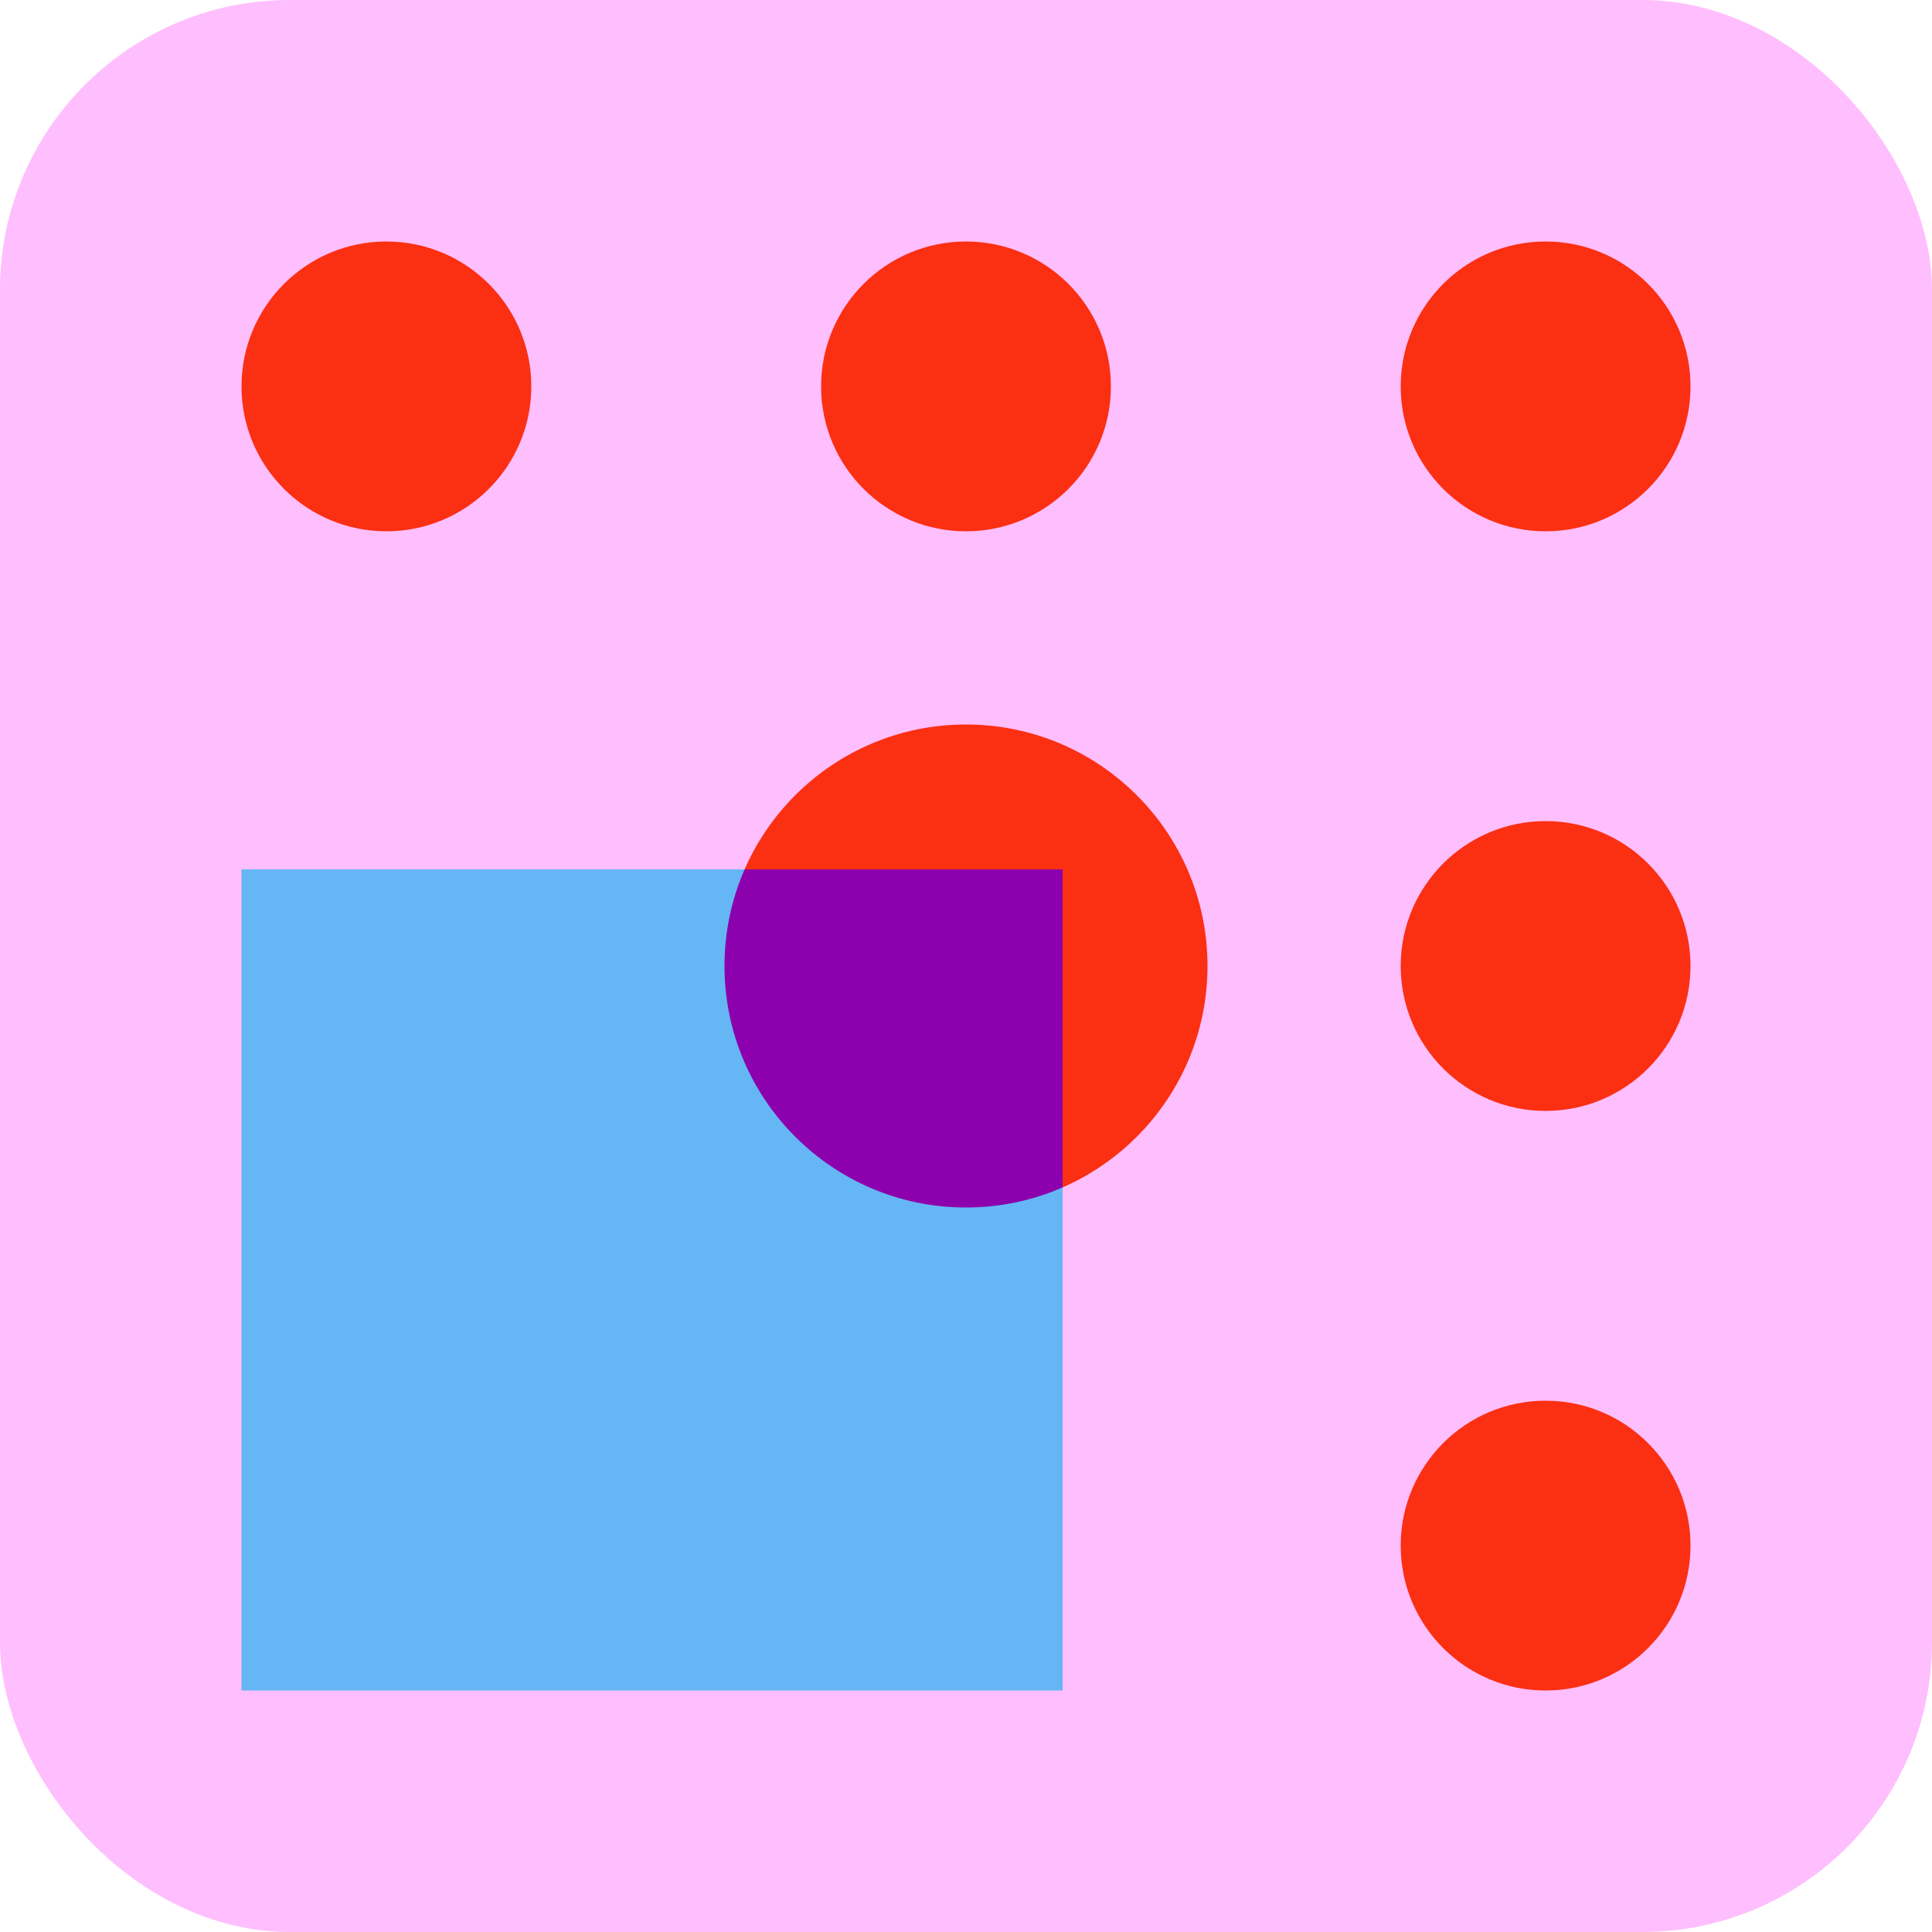
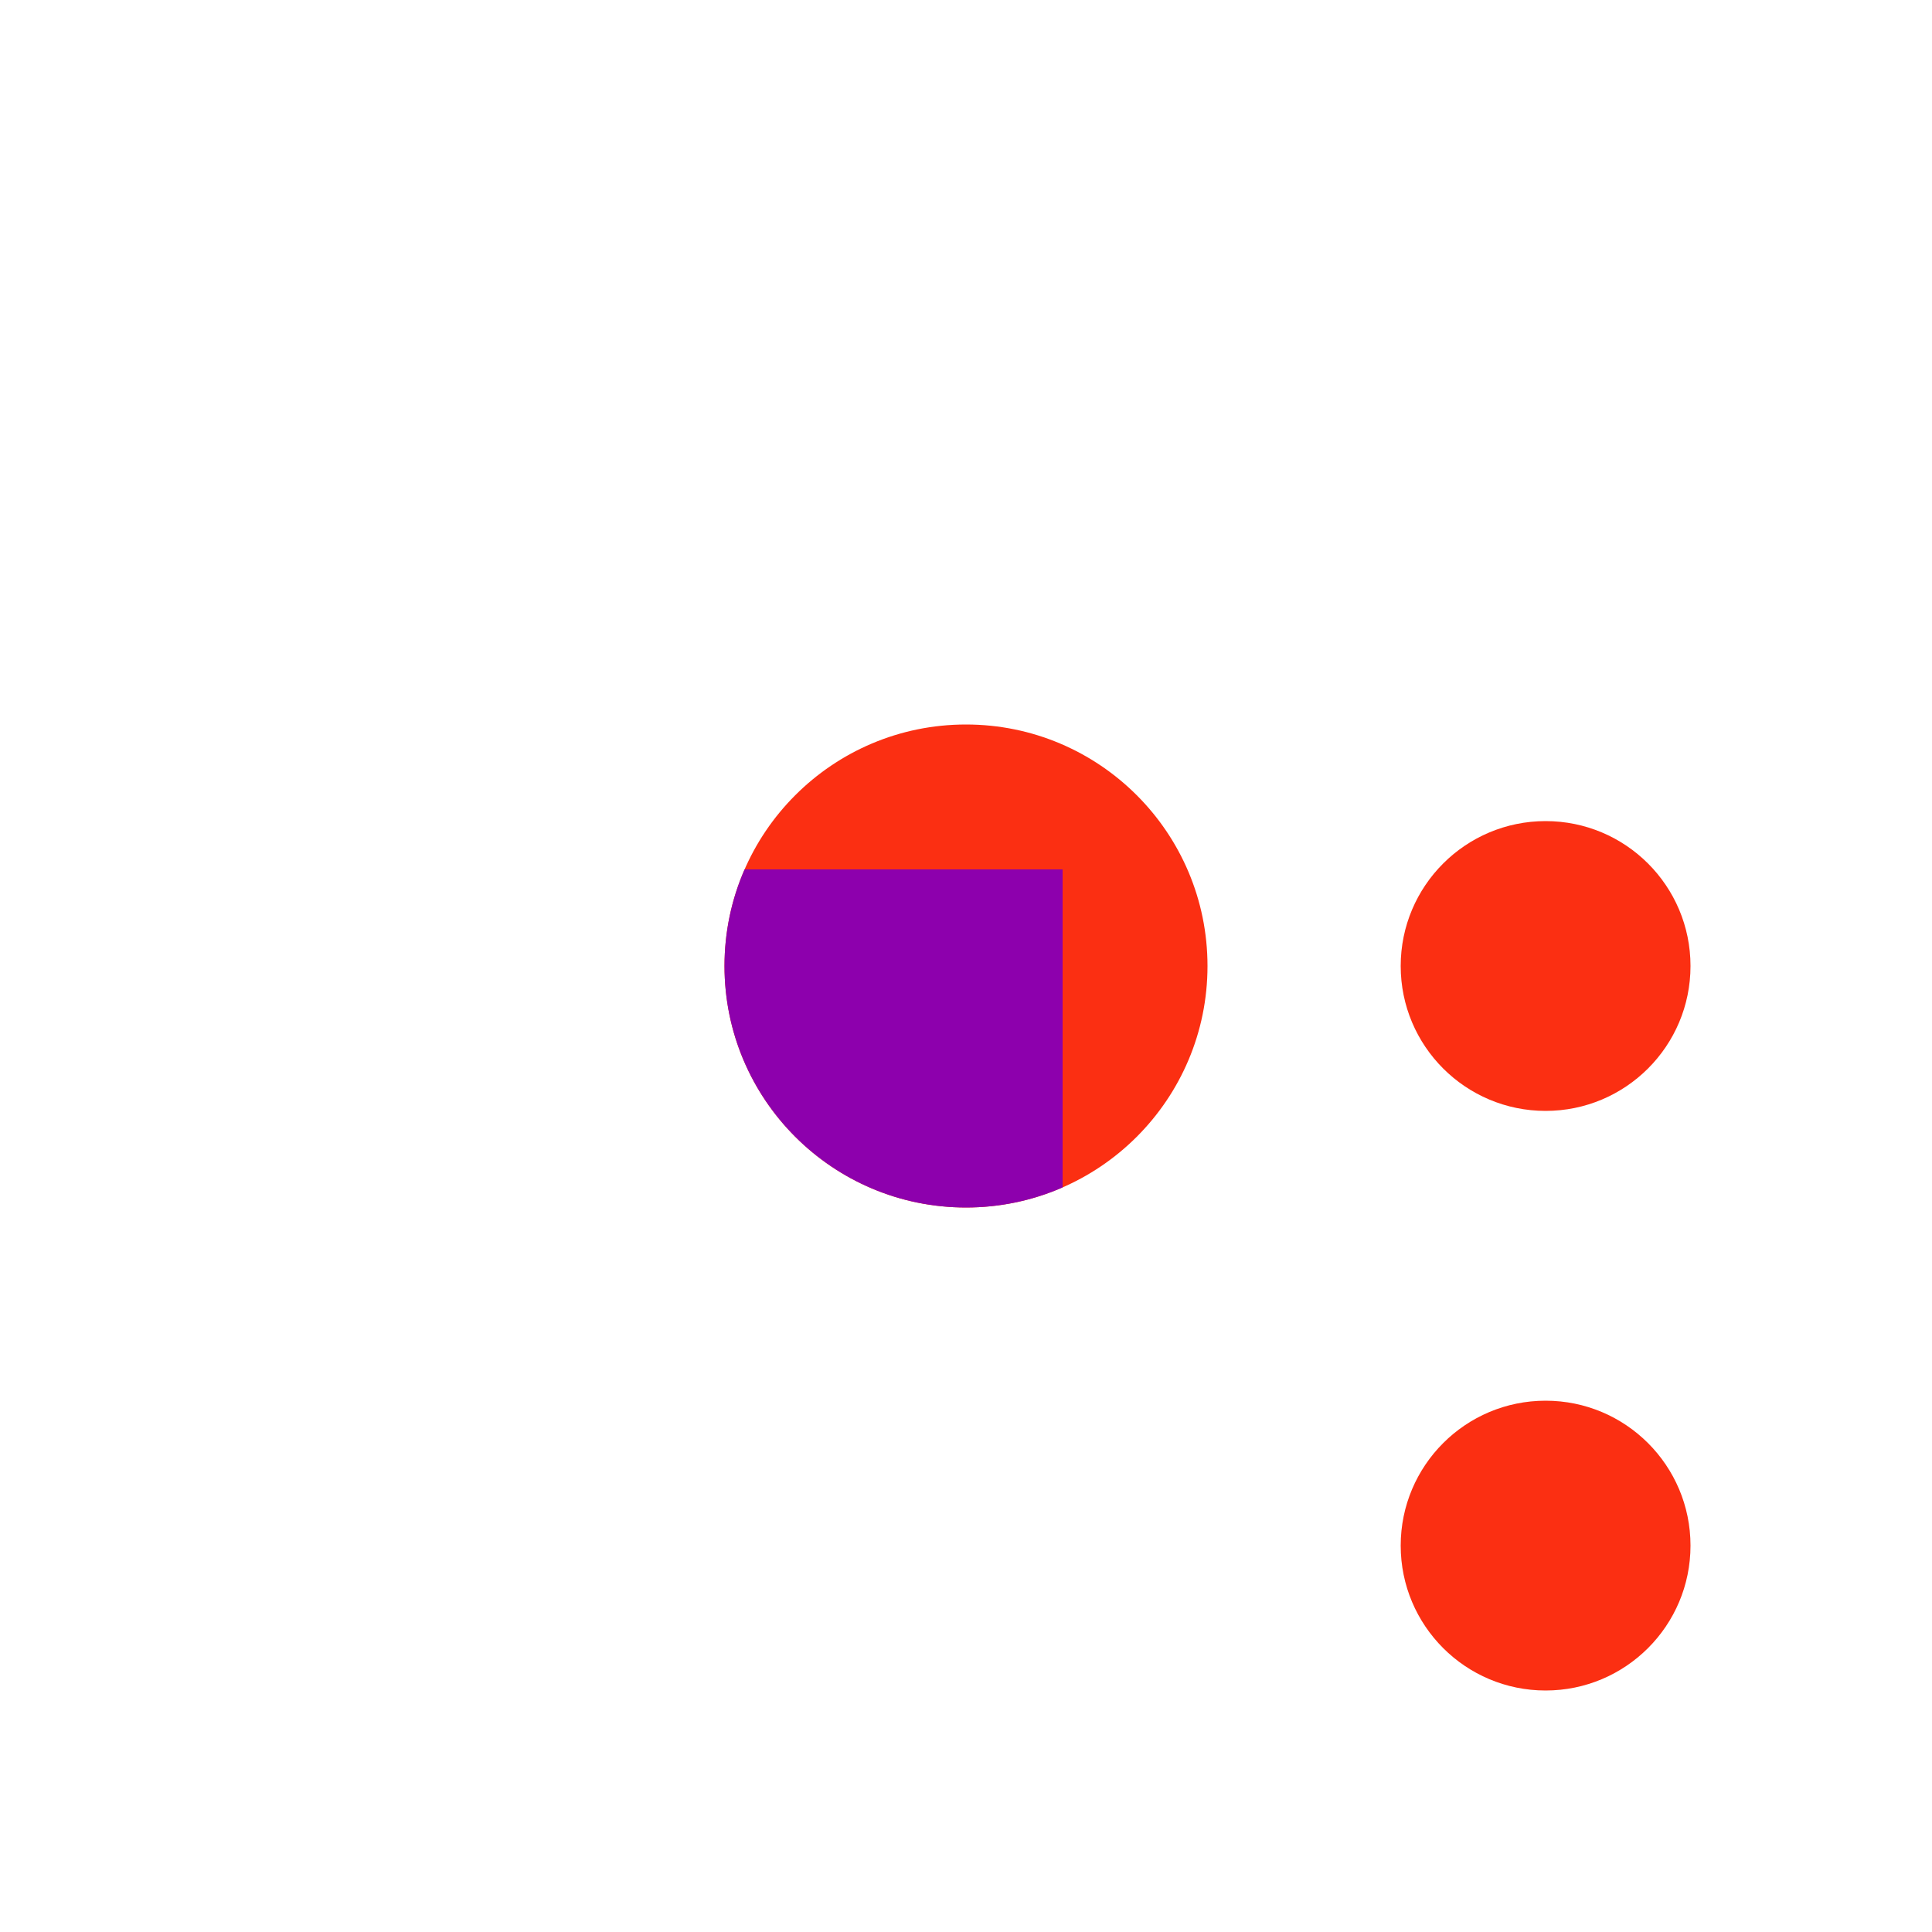
<svg xmlns="http://www.w3.org/2000/svg" width="40" height="40" viewBox="0 0 40 40" fill="none">
-   <rect width="40" height="40" rx="6" fill="#FFBEFE" />
-   <circle cx="8" cy="8" r="3" fill="#FB2F12" />
-   <circle cx="20" cy="8" r="3" fill="#FB2F12" />
-   <circle cx="32" cy="8" r="3" fill="#FB2F12" />
  <circle cx="32" cy="20" r="3" fill="#FB2F12" />
  <circle cx="32" cy="32" r="3" fill="#FB2F12" />
  <circle cx="20" cy="20" r="5" fill="#FB2F12" />
-   <path d="M5 18H22V35H17.484H14.775H12.969H5V18Z" fill="#65B6F4" />
  <path fill-rule="evenodd" clip-rule="evenodd" d="M15.416 18H22V24.584C21.387 24.852 20.711 25 20 25C17.239 25 15 22.761 15 20C15 19.289 15.148 18.613 15.416 18Z" fill="#8D00AD" />
</svg>